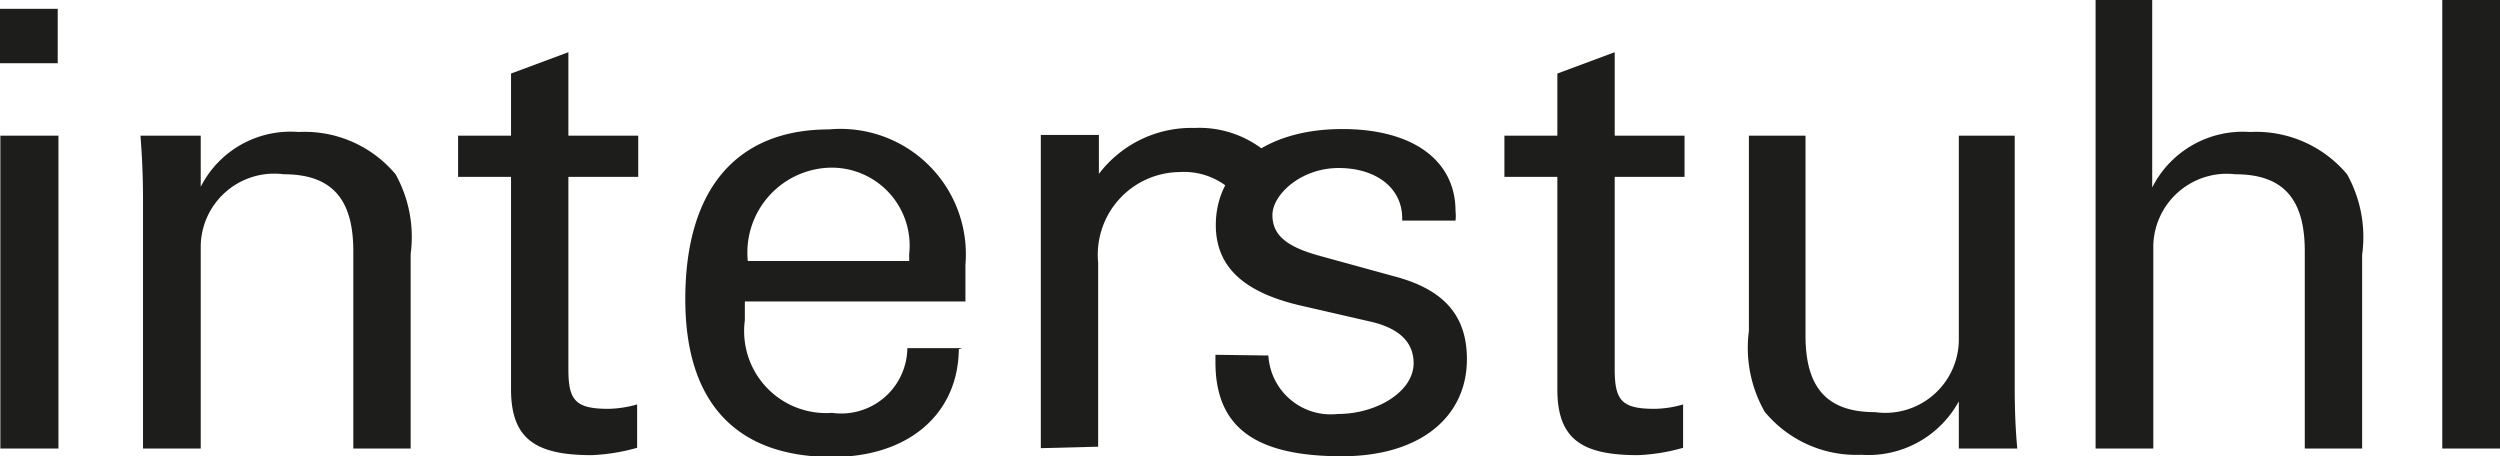
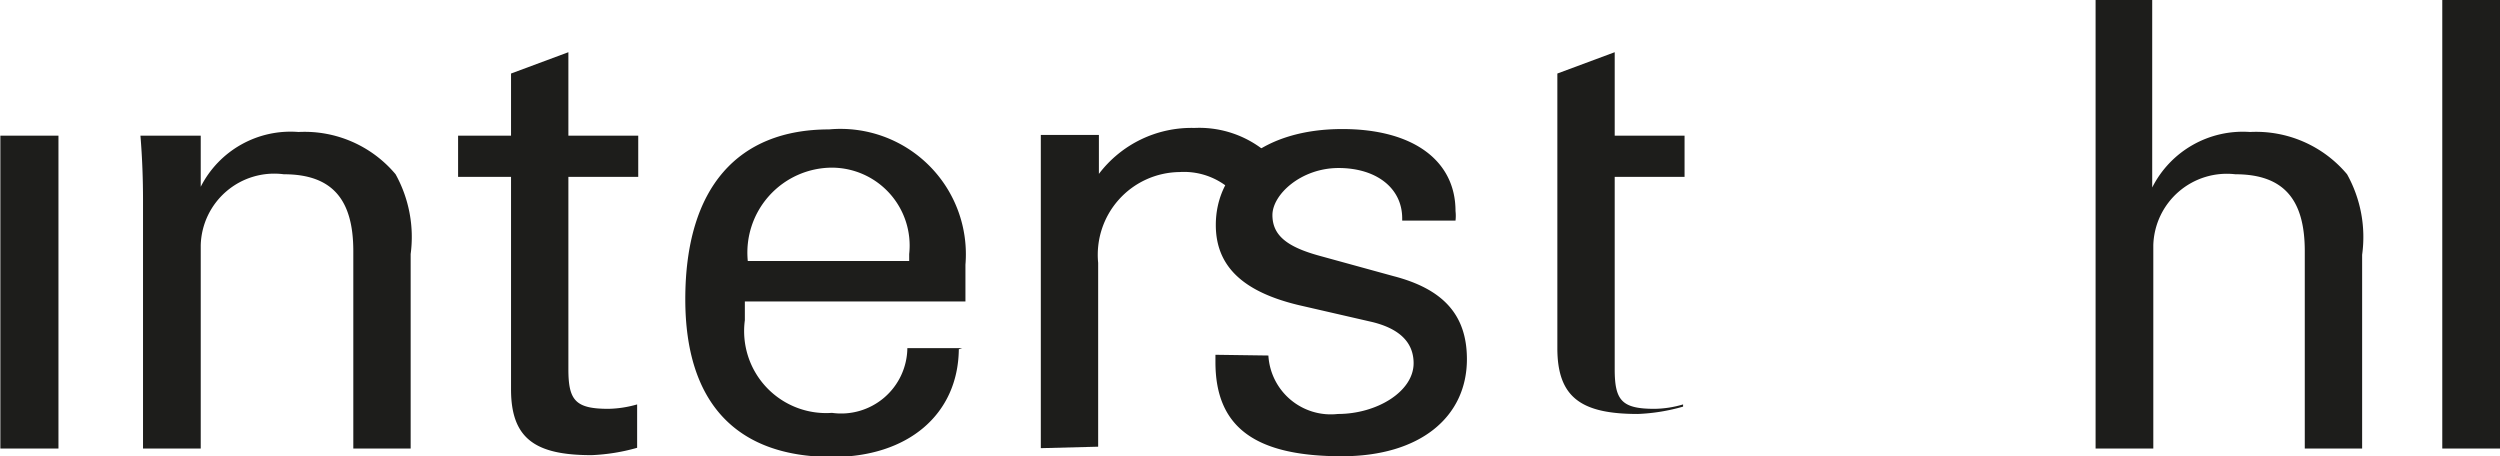
<svg xmlns="http://www.w3.org/2000/svg" id="Ebene_1" data-name="Ebene 1" viewBox="0 0 68 12.41">
  <g>
    <path d="M26.17,9.47H24.68a1.8,1.8,0,0,1-2.05,1.76,2.23,2.23,0,0,1-2.37-2.52V8.2h6c0-.36,0-.7,0-1a3.41,3.41,0,0,0-3.71-3.68c-2.47,0-3.91,1.57-3.91,4.62,0,2.82,1.39,4.29,4,4.29,2.05,0,3.42-1.15,3.44-2.93ZM20.34,7.1a2.31,2.31,0,0,1,2.29-2.54,2.12,2.12,0,0,1,2.1,2.35V7.1Z" style="fill: #1d1d1b;fill-rule: evenodd" />
    <path d="M28.31,12.19V5c0-.28,0-.74,0-1.33h1.58l0,1.06a3.16,3.16,0,0,1,2.6-1.25,2.84,2.84,0,0,1,2,.7l-.82,1.18a1.91,1.91,0,0,0-1.59-.68,2.25,2.25,0,0,0-2.21,2.47v5Z" style="fill: #1d1d1b" />
    <path d="M12.46,3.69V4.81H13.9v5.78c0,1.35.67,1.79,2.19,1.79a5.3,5.3,0,0,0,1.24-.2V11a3,3,0,0,1-.78.12c-.9,0-1.09-.23-1.09-1.08V4.81h1.9V3.69h-1.9V1.42L13.9,2V3.69Z" style="fill: #1d1d1b" />
    <path d="M5.46,5.08l0-1.39H3.82c.05.61.07,1.2.07,1.75V12.2H5.46V6.67A2,2,0,0,1,7.72,4.74c1.33,0,1.89.7,1.89,2.09V12.2h1.56V6.91a3.52,3.52,0,0,0-.41-2.17A3.23,3.23,0,0,0,8.12,3.59,2.74,2.74,0,0,0,5.46,5.08Z" style="fill: #1d1d1b" />
    <polygon points="0.01 12.2 1.59 12.2 1.59 3.69 0.01 3.69 0.01 12.2 0.01 12.2" style="fill: #1d1d1b;fill-rule: evenodd" />
-     <polygon points="1.57 1.72 1.57 0.24 0 0.24 0 1.72 1.57 1.72 1.57 1.72" style="fill: #1d1d1b" />
-     <path d="M40.92,3.69V4.81h1.44v5.78c0,1.35.66,1.79,2.19,1.79a5.15,5.15,0,0,0,1.23-.2V11a2.83,2.83,0,0,1-.78.12c-.89,0-1.08-.23-1.08-1.08V4.81h1.9V3.69h-1.9V1.42L42.36,2V3.69Z" style="fill: #1d1d1b" />
-     <path d="M53.28,10.86l0,1.34h1.59c-.05-.53-.07-1.09-.07-1.68V3.69H53.28V9.27A2,2,0,0,1,51,11.21c-1.33,0-1.89-.69-1.89-2.08V3.69H47.57V9A3.52,3.52,0,0,0,48,11.2a3.23,3.23,0,0,0,2.63,1.17,2.8,2.8,0,0,0,2.68-1.51Z" style="fill: #1d1d1b" />
+     <path d="M40.92,3.69h1.44v5.78c0,1.35.66,1.79,2.19,1.79a5.15,5.15,0,0,0,1.23-.2V11a2.83,2.83,0,0,1-.78.12c-.89,0-1.08-.23-1.08-1.08V4.81h1.9V3.69h-1.9V1.42L42.36,2V3.69Z" style="fill: #1d1d1b" />
    <path d="M58.54,5.1V0H57V12.2h1.57V6.67A2,2,0,0,1,60.8,4.74c1.33,0,1.89.7,1.89,2.09V12.2h1.56V6.93a3.51,3.51,0,0,0-.41-2.19A3.23,3.23,0,0,0,61.2,3.59,2.76,2.76,0,0,0,58.54,5.1Z" style="fill: #1d1d1b" />
    <polygon points="68 12.2 68 0 66.43 0 66.43 12.2 68 12.2 68 12.2" style="fill: #1d1d1b" />
    <path d="M33.06,9.65v.2c0,1.78,1.09,2.56,3.44,2.56,2.13,0,3.4-1.07,3.4-2.64,0-1.21-.65-1.91-2-2.26l-2-.55c-.88-.24-1.29-.55-1.29-1.11s.78-1.28,1.8-1.28,1.73.54,1.73,1.37V6h1.45a1.14,1.14,0,0,0,0-.26c0-1.37-1.15-2.23-3.08-2.23-2.14,0-3.44,1.11-3.44,2.61,0,1.13.75,1.82,2.26,2.18l2,.46c.69.17,1.12.52,1.12,1.12,0,.77-1,1.38-2.06,1.38a1.7,1.7,0,0,1-1.89-1.59v0Z" style="fill: #1d1d1b" />
  </g>
</svg>